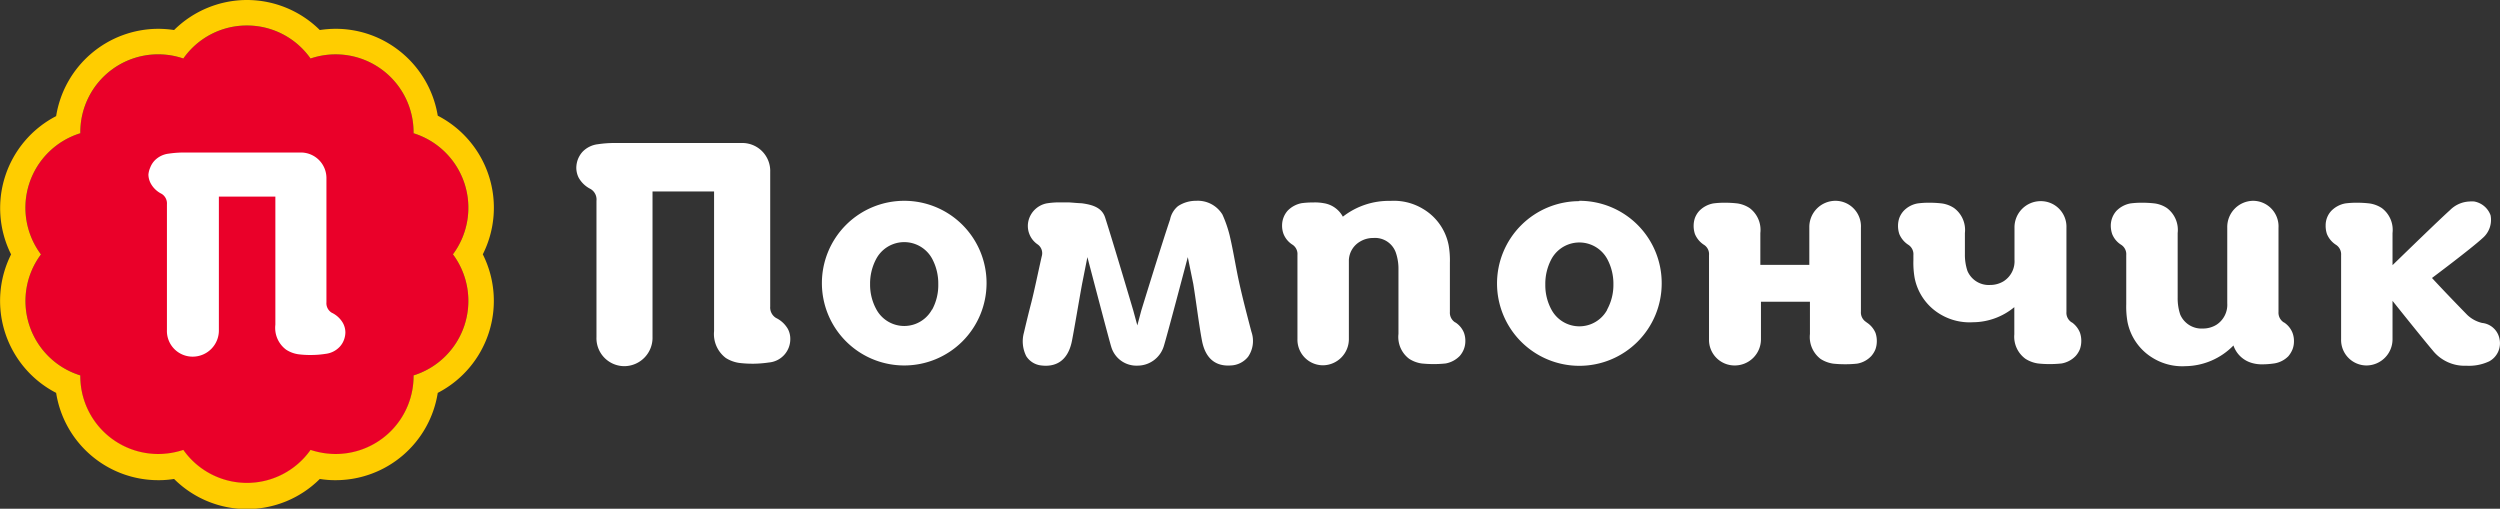
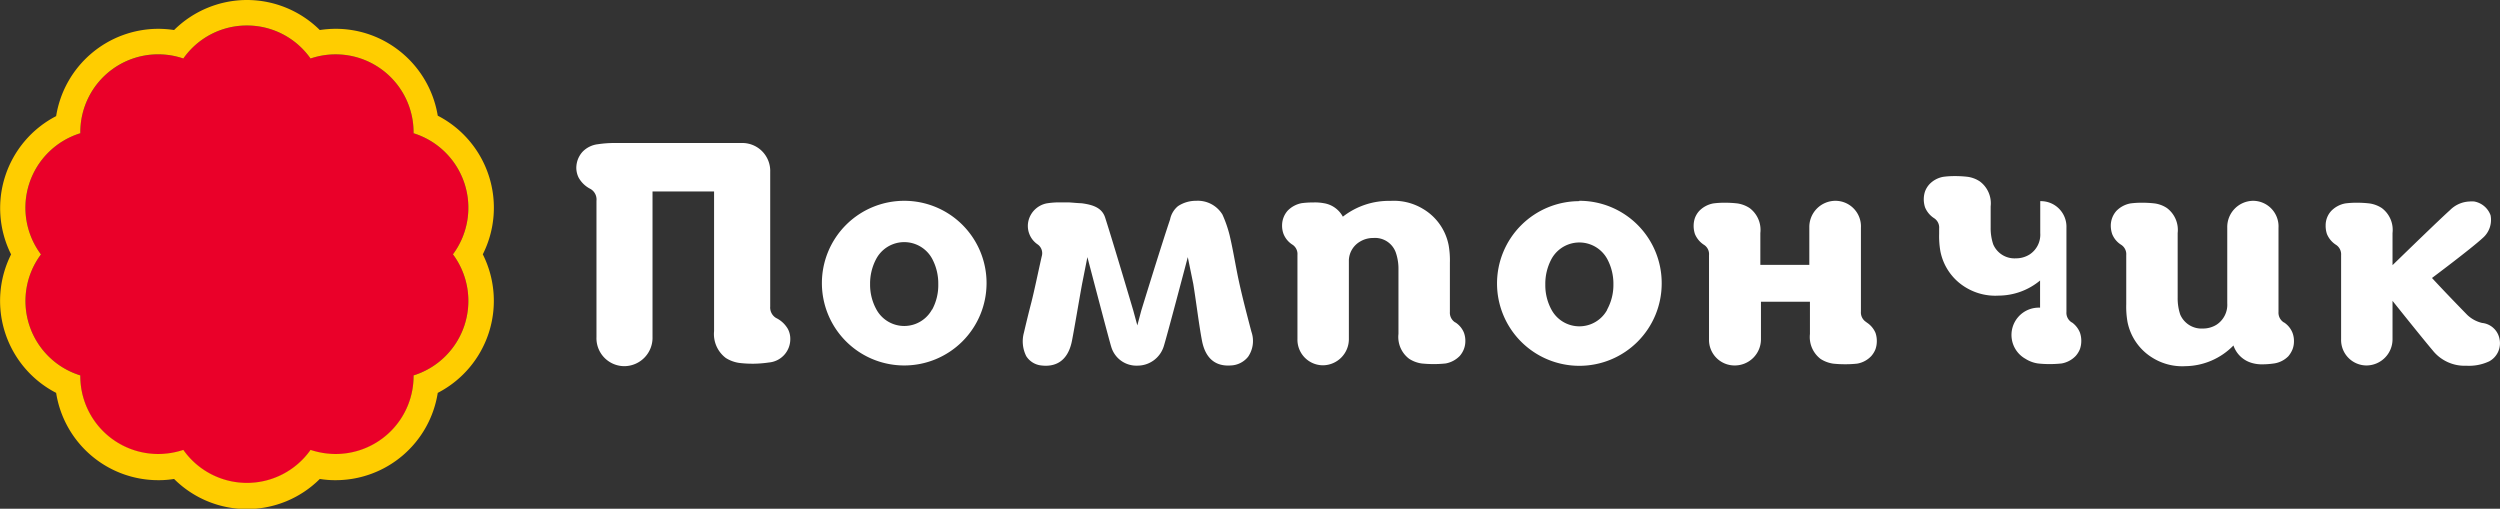
<svg xmlns="http://www.w3.org/2000/svg" viewBox="0 0 286.35 58.27">
  <rect x="0" y="0" width="286.35" height="58.27" fill="#333333" stroke="none" />
  <defs>
    <style>.cls-1{fill:#fff;}.cls-2{fill:#ea0029;}.cls-3{fill:#ffcd00;}</style>
  </defs>
  <g id="Layer_2" data-name="Layer 2">
    <g id="Final_goriz_logos" data-name="Final goriz logos">
-       <path class="cls-1" d="M286.3,38.86a2.26,2.26,0,0,0-2-1.87,3.7,3.7,0,0,1-1.69-.91c-2.69-2.75-4.05-4.24-4.05-4.24s4.48-3.35,5.8-4.57a2.74,2.74,0,0,0,.91-2.61,2.45,2.45,0,0,0-1.87-1.58,2.64,2.64,0,0,0-.55,0,3.33,3.33,0,0,0-2.24,1c-1.12,1-4.93,4.7-6.57,6.29V26.69a3.12,3.12,0,0,0-1.23-2.86,3.47,3.47,0,0,0-1.42-.53,12.35,12.35,0,0,0-1.41-.08,9.77,9.77,0,0,0-1.35.08,3,3,0,0,0-1.61.86,2.42,2.42,0,0,0-.64,1.65,2.9,2.9,0,0,0,.15,1,2.69,2.69,0,0,0,1,1.21,1.29,1.29,0,0,1,.62,1.2c0,1.15,0,9.08,0,9.64a2.92,2.92,0,0,0,2.94,3,3,3,0,0,0,2.95-3V34.46c1.23,1.54,3.62,4.52,4.58,5.65a4.67,4.67,0,0,0,3.88,1.78,5.42,5.42,0,0,0,2.63-.51A2.35,2.35,0,0,0,286.3,38.86Zm-49-1.93a1.29,1.29,0,0,1-.61-1.2V26.09a2.93,2.93,0,0,0-3-3.05h0a3,3,0,0,0-2.95,3.05v3.65a2.71,2.71,0,0,1-1.24,2.47,2.93,2.93,0,0,1-1.55.43,2.65,2.65,0,0,1-2.6-1.61,5.88,5.88,0,0,1-.29-1.94c0-.76,0-1.53,0-2.4a3.12,3.12,0,0,0-1.24-2.86,3.35,3.35,0,0,0-1.41-.53,12.35,12.35,0,0,0-1.41-.08,9.66,9.66,0,0,0-1.35.08,2.88,2.88,0,0,0-1.61.86,2.54,2.54,0,0,0-.49.8,2.76,2.76,0,0,0-.15.85,2.9,2.9,0,0,0,.15,1,2.69,2.69,0,0,0,1,1.21,1.28,1.28,0,0,1,.61,1.2v.6a10.05,10.05,0,0,0,.14,2,6.23,6.23,0,0,0,3,4.21,6.51,6.51,0,0,0,3.67.88,7.49,7.49,0,0,0,4.75-1.73v3.11A3.13,3.13,0,0,0,232,41.1a3.62,3.62,0,0,0,1.42.53,11.22,11.22,0,0,0,1.37.07h0a12,12,0,0,0,1.35-.07,2.92,2.92,0,0,0,1.61-.86,2.66,2.66,0,0,0,.49-.8,2.78,2.78,0,0,0,.15-.86,2.85,2.85,0,0,0-.15-1A2.64,2.64,0,0,0,237.32,36.93Zm-70.62,0a1.31,1.31,0,0,1-.61-1.2V30.1a10,10,0,0,0-.14-2,6.2,6.2,0,0,0-3-4.21,6.43,6.43,0,0,0-3.67-.88,8.55,8.55,0,0,0-5.45,1.81,3,3,0,0,0-2.21-1.55,5.34,5.34,0,0,0-1.15-.08,9.77,9.77,0,0,0-1.35.08,3,3,0,0,0-1.61.86,2.55,2.55,0,0,0-.64,1.65,2.72,2.72,0,0,0,.16,1A2.57,2.57,0,0,0,148,28a1.28,1.28,0,0,1,.61,1.2v9.64a2.93,2.93,0,0,0,2.95,3,3,3,0,0,0,2.94-3V29.78a2.57,2.57,0,0,1,1.25-2.09,2.86,2.86,0,0,1,1.54-.43,2.52,2.52,0,0,1,2.59,1.68,5.68,5.68,0,0,1,.3,1.87c0,.76,0,3.51,0,3.51v3.92a3.13,3.13,0,0,0,1.23,2.86,3.56,3.56,0,0,0,1.41.53,12.33,12.33,0,0,0,1.42.07,12,12,0,0,0,1.35-.07,3,3,0,0,0,1.61-.86,2.62,2.62,0,0,0,.48-.8,2.52,2.52,0,0,0,.16-.86,2.67,2.67,0,0,0-.16-1A2.52,2.52,0,0,0,166.7,36.93Zm94.91,0a1.31,1.31,0,0,1-.61-1.2c0-1.15,0-9.08,0-9.64A2.93,2.93,0,0,0,258.06,23a3,3,0,0,0-2.95,3.05v8.68a2.73,2.73,0,0,1-1.24,2.47,2.93,2.93,0,0,1-1.55.43,2.65,2.65,0,0,1-2.6-1.61,5.92,5.92,0,0,1-.29-1.94c0-.76,0-3.51,0-3.51V26.69a3.12,3.12,0,0,0-1.23-2.86,3.35,3.35,0,0,0-1.41-.53,12.4,12.4,0,0,0-1.42-.08,9.77,9.77,0,0,0-1.35.08,3,3,0,0,0-1.61.86,2.55,2.55,0,0,0-.64,1.65,3,3,0,0,0,.16,1,2.57,2.57,0,0,0,1,1.21,1.28,1.28,0,0,1,.61,1.2v5.63a10.11,10.11,0,0,0,.14,2,6.23,6.23,0,0,0,3,4.21,6.44,6.44,0,0,0,3.66.88,7.82,7.82,0,0,0,5.48-2.37,3.12,3.12,0,0,0,2.1,2,4,4,0,0,0,1.23.16,9.19,9.19,0,0,0,1.38-.11,2.88,2.88,0,0,0,1.58-.82,3,3,0,0,0,.48-.8,2.52,2.52,0,0,0,.16-.86,2.67,2.67,0,0,0-.16-1A2.52,2.52,0,0,0,261.61,36.93ZM141.9,32.2c-.3-1.37-.61-3.25-.92-4.64l-.14-.62a14,14,0,0,0-.82-2.36A3.3,3.3,0,0,0,137,23a3.7,3.7,0,0,0-2.07.61,2.64,2.64,0,0,0-.91,1.53c-1,2.95-3.3,10.44-3.3,10.44l-.45,1.69-.46-1.69s-2.23-7.55-3.22-10.64c-.37-1.18-1.46-1.49-2.7-1.66-.29,0-1.35-.1-1.53-.1h-1a9.19,9.19,0,0,0-1.45.11,2.68,2.68,0,0,0-2.09,1.92A2.55,2.55,0,0,0,118.86,28a1.23,1.23,0,0,1,.46,1.36c-.41,1.81-.85,3.95-1.18,5.24-.28,1.09-.51,2-.86,3.5a3.77,3.77,0,0,0,.27,2.7,2.33,2.33,0,0,0,1.72,1.06c1.39.17,3-.27,3.51-2.81.34-1.76.77-4.39,1.16-6.52l.61-3.08s2.57,9.82,2.73,10.27a3,3,0,0,0,3,2.16,3.15,3.15,0,0,0,3-2.16c.3-.89,2.77-10.27,2.77-10.27l.63,3.08c.35,2.17.66,4.75,1,6.52.44,2.22,1.75,2.92,3.28,2.81a2.66,2.66,0,0,0,2-1,3.19,3.19,0,0,0,.38-2.85C142.86,36.18,142.32,34.13,141.9,32.2Zm39-9.16a9.43,9.43,0,1,0,9.43,9.42A9.42,9.42,0,0,0,180.88,23Zm3.19,12.44a3.63,3.63,0,0,1-6.38,0,5.87,5.87,0,0,1-.71-2.9,6,6,0,0,1,.71-2.92,3.64,3.64,0,0,1,6.38,0,6,6,0,0,1,.71,2.92A5.87,5.87,0,0,1,184.07,35.48ZM103.57,23A9.43,9.43,0,1,0,113,32.46,9.42,9.42,0,0,0,103.57,23Zm3.19,12.44a3.63,3.63,0,0,1-6.38,0,5.87,5.87,0,0,1-.72-2.9,6,6,0,0,1,.72-2.92,3.64,3.64,0,0,1,6.38,0,6,6,0,0,1,.71,2.92A5.87,5.87,0,0,1,106.76,35.48Zm107,1.45a1.29,1.29,0,0,1-.61-1.2V26.09A2.93,2.93,0,0,0,210.24,23a3,3,0,0,0-3,3.05v4.29h-5.61V26.69a3.12,3.12,0,0,0-1.23-2.86A3.47,3.47,0,0,0,199,23.3a12.35,12.35,0,0,0-1.41-.08,9.77,9.77,0,0,0-1.35.08,3,3,0,0,0-1.61.86,2.54,2.54,0,0,0-.49.8,2.76,2.76,0,0,0-.15.85,2.9,2.9,0,0,0,.15,1,2.69,2.69,0,0,0,1,1.21,1.26,1.26,0,0,1,.61,1.2v9.64a2.93,2.93,0,0,0,2.95,3,3,3,0,0,0,3-3v-4.3h5.61v3.7a3.15,3.15,0,0,0,1.23,2.86,3.62,3.62,0,0,0,1.42.53,12.16,12.16,0,0,0,1.41.07,11.84,11.84,0,0,0,1.35-.07,2.88,2.88,0,0,0,1.61-.86,2.66,2.66,0,0,0,.49-.8,2.78,2.78,0,0,0,.15-.86,2.85,2.85,0,0,0-.15-1A2.64,2.64,0,0,0,213.8,36.93ZM88.89,36.42a1.4,1.4,0,0,1-.67-1.31V19.69a3.2,3.2,0,0,0-3.09-3.31H70.32a12.56,12.56,0,0,0-1.84.14,2.9,2.9,0,0,0-1.77.88,2.83,2.83,0,0,0-.53.88,2.94,2.94,0,0,0-.17.93,2.56,2.56,0,0,0,.27,1.14,3.18,3.18,0,0,0,1.37,1.3A1.4,1.4,0,0,1,68.32,23c0,1.25,0,15,0,15.61a3.2,3.2,0,0,0,3.21,3.33,3.25,3.25,0,0,0,3.21-3.33V21.93h7.05v16A3.43,3.43,0,0,0,83.13,41a3.89,3.89,0,0,0,1.55.57,12.62,12.62,0,0,0,3.38-.05,2.68,2.68,0,0,0,2.46-2.69,2.42,2.42,0,0,0-.27-1.14A3.15,3.15,0,0,0,88.89,36.42Z" />
+       <path class="cls-1" d="M286.3,38.86a2.26,2.26,0,0,0-2-1.87,3.7,3.7,0,0,1-1.69-.91c-2.69-2.75-4.05-4.24-4.05-4.24s4.48-3.35,5.8-4.57a2.74,2.74,0,0,0,.91-2.61,2.45,2.45,0,0,0-1.87-1.58,2.64,2.64,0,0,0-.55,0,3.33,3.33,0,0,0-2.24,1c-1.12,1-4.93,4.7-6.57,6.29V26.69a3.12,3.12,0,0,0-1.23-2.86,3.47,3.47,0,0,0-1.42-.53,12.35,12.35,0,0,0-1.41-.08,9.77,9.77,0,0,0-1.35.08,3,3,0,0,0-1.61.86,2.42,2.42,0,0,0-.64,1.65,2.9,2.9,0,0,0,.15,1,2.69,2.69,0,0,0,1,1.21,1.29,1.29,0,0,1,.62,1.2c0,1.15,0,9.08,0,9.64a2.92,2.92,0,0,0,2.94,3,3,3,0,0,0,2.95-3V34.46c1.23,1.54,3.62,4.52,4.58,5.65a4.67,4.67,0,0,0,3.88,1.78,5.42,5.42,0,0,0,2.63-.51A2.35,2.35,0,0,0,286.3,38.86Zm-49-1.93a1.29,1.29,0,0,1-.61-1.2V26.09a2.93,2.93,0,0,0-3-3.05h0v3.65a2.71,2.71,0,0,1-1.24,2.47,2.93,2.93,0,0,1-1.55.43,2.65,2.65,0,0,1-2.6-1.61,5.88,5.88,0,0,1-.29-1.94c0-.76,0-1.53,0-2.4a3.12,3.12,0,0,0-1.24-2.86,3.35,3.35,0,0,0-1.41-.53,12.35,12.35,0,0,0-1.41-.08,9.66,9.66,0,0,0-1.35.08,2.88,2.88,0,0,0-1.61.86,2.54,2.54,0,0,0-.49.8,2.76,2.76,0,0,0-.15.85,2.9,2.9,0,0,0,.15,1,2.69,2.69,0,0,0,1,1.21,1.28,1.28,0,0,1,.61,1.2v.6a10.05,10.05,0,0,0,.14,2,6.23,6.23,0,0,0,3,4.21,6.51,6.51,0,0,0,3.67.88,7.49,7.49,0,0,0,4.75-1.73v3.11A3.13,3.13,0,0,0,232,41.1a3.62,3.62,0,0,0,1.42.53,11.22,11.22,0,0,0,1.37.07h0a12,12,0,0,0,1.35-.07,2.92,2.92,0,0,0,1.61-.86,2.66,2.66,0,0,0,.49-.8,2.78,2.78,0,0,0,.15-.86,2.85,2.85,0,0,0-.15-1A2.64,2.64,0,0,0,237.32,36.93Zm-70.62,0a1.31,1.31,0,0,1-.61-1.2V30.1a10,10,0,0,0-.14-2,6.2,6.2,0,0,0-3-4.21,6.43,6.43,0,0,0-3.67-.88,8.55,8.55,0,0,0-5.45,1.81,3,3,0,0,0-2.21-1.55,5.34,5.34,0,0,0-1.15-.08,9.77,9.77,0,0,0-1.35.08,3,3,0,0,0-1.61.86,2.55,2.55,0,0,0-.64,1.65,2.72,2.72,0,0,0,.16,1A2.57,2.57,0,0,0,148,28a1.28,1.28,0,0,1,.61,1.2v9.64a2.93,2.93,0,0,0,2.95,3,3,3,0,0,0,2.94-3V29.78a2.57,2.57,0,0,1,1.25-2.09,2.86,2.86,0,0,1,1.54-.43,2.52,2.52,0,0,1,2.59,1.68,5.68,5.68,0,0,1,.3,1.87c0,.76,0,3.51,0,3.51v3.92a3.13,3.13,0,0,0,1.23,2.86,3.56,3.56,0,0,0,1.41.53,12.33,12.33,0,0,0,1.42.07,12,12,0,0,0,1.35-.07,3,3,0,0,0,1.61-.86,2.62,2.62,0,0,0,.48-.8,2.52,2.52,0,0,0,.16-.86,2.67,2.67,0,0,0-.16-1A2.52,2.52,0,0,0,166.7,36.93Zm94.91,0a1.31,1.31,0,0,1-.61-1.2c0-1.15,0-9.08,0-9.64A2.93,2.93,0,0,0,258.06,23a3,3,0,0,0-2.95,3.05v8.68a2.73,2.73,0,0,1-1.24,2.47,2.93,2.93,0,0,1-1.55.43,2.65,2.65,0,0,1-2.6-1.61,5.92,5.92,0,0,1-.29-1.94c0-.76,0-3.51,0-3.51V26.69a3.12,3.12,0,0,0-1.23-2.86,3.35,3.35,0,0,0-1.41-.53,12.4,12.4,0,0,0-1.42-.08,9.77,9.77,0,0,0-1.35.08,3,3,0,0,0-1.61.86,2.55,2.55,0,0,0-.64,1.65,3,3,0,0,0,.16,1,2.57,2.57,0,0,0,1,1.21,1.28,1.28,0,0,1,.61,1.2v5.63a10.11,10.11,0,0,0,.14,2,6.23,6.23,0,0,0,3,4.21,6.44,6.44,0,0,0,3.66.88,7.82,7.82,0,0,0,5.48-2.37,3.12,3.12,0,0,0,2.1,2,4,4,0,0,0,1.23.16,9.19,9.19,0,0,0,1.38-.11,2.88,2.88,0,0,0,1.58-.82,3,3,0,0,0,.48-.8,2.52,2.52,0,0,0,.16-.86,2.67,2.67,0,0,0-.16-1A2.52,2.52,0,0,0,261.61,36.93ZM141.9,32.2c-.3-1.37-.61-3.25-.92-4.64l-.14-.62a14,14,0,0,0-.82-2.36A3.3,3.3,0,0,0,137,23a3.7,3.7,0,0,0-2.07.61,2.64,2.64,0,0,0-.91,1.53c-1,2.95-3.3,10.44-3.3,10.44l-.45,1.69-.46-1.69s-2.23-7.55-3.22-10.64c-.37-1.18-1.46-1.49-2.7-1.66-.29,0-1.35-.1-1.53-.1h-1a9.19,9.19,0,0,0-1.45.11,2.68,2.68,0,0,0-2.09,1.92A2.55,2.55,0,0,0,118.86,28a1.23,1.23,0,0,1,.46,1.36c-.41,1.81-.85,3.95-1.18,5.24-.28,1.09-.51,2-.86,3.5a3.77,3.77,0,0,0,.27,2.7,2.33,2.33,0,0,0,1.72,1.06c1.39.17,3-.27,3.51-2.81.34-1.76.77-4.39,1.16-6.52l.61-3.08s2.57,9.82,2.73,10.27a3,3,0,0,0,3,2.16,3.15,3.15,0,0,0,3-2.16c.3-.89,2.77-10.27,2.77-10.27l.63,3.08c.35,2.17.66,4.75,1,6.52.44,2.22,1.75,2.92,3.28,2.81a2.66,2.66,0,0,0,2-1,3.19,3.19,0,0,0,.38-2.85C142.86,36.18,142.32,34.13,141.9,32.2Zm39-9.16a9.43,9.43,0,1,0,9.43,9.42A9.42,9.42,0,0,0,180.88,23Zm3.19,12.44a3.63,3.63,0,0,1-6.38,0,5.87,5.87,0,0,1-.71-2.9,6,6,0,0,1,.71-2.92,3.64,3.64,0,0,1,6.38,0,6,6,0,0,1,.71,2.92A5.87,5.87,0,0,1,184.07,35.48ZM103.57,23A9.43,9.43,0,1,0,113,32.46,9.42,9.42,0,0,0,103.57,23Zm3.19,12.44a3.63,3.63,0,0,1-6.38,0,5.87,5.87,0,0,1-.72-2.9,6,6,0,0,1,.72-2.92,3.64,3.64,0,0,1,6.38,0,6,6,0,0,1,.71,2.92A5.87,5.87,0,0,1,106.76,35.48Zm107,1.45a1.29,1.29,0,0,1-.61-1.2V26.09A2.93,2.93,0,0,0,210.24,23a3,3,0,0,0-3,3.05v4.29h-5.61V26.69a3.12,3.12,0,0,0-1.23-2.86A3.47,3.47,0,0,0,199,23.3a12.35,12.35,0,0,0-1.41-.08,9.77,9.77,0,0,0-1.35.08,3,3,0,0,0-1.61.86,2.54,2.54,0,0,0-.49.8,2.76,2.76,0,0,0-.15.85,2.9,2.9,0,0,0,.15,1,2.69,2.69,0,0,0,1,1.21,1.26,1.26,0,0,1,.61,1.2v9.64a2.93,2.93,0,0,0,2.95,3,3,3,0,0,0,3-3v-4.3h5.61v3.7a3.15,3.15,0,0,0,1.23,2.86,3.62,3.62,0,0,0,1.42.53,12.16,12.16,0,0,0,1.41.07,11.84,11.84,0,0,0,1.35-.07,2.88,2.88,0,0,0,1.61-.86,2.66,2.66,0,0,0,.49-.8,2.78,2.78,0,0,0,.15-.86,2.85,2.85,0,0,0-.15-1A2.64,2.64,0,0,0,213.8,36.93ZM88.89,36.42a1.4,1.4,0,0,1-.67-1.31V19.69a3.2,3.2,0,0,0-3.09-3.31H70.32a12.56,12.56,0,0,0-1.84.14,2.9,2.9,0,0,0-1.77.88,2.83,2.83,0,0,0-.53.88,2.94,2.94,0,0,0-.17.93,2.56,2.56,0,0,0,.27,1.14,3.18,3.18,0,0,0,1.37,1.3A1.4,1.4,0,0,1,68.32,23c0,1.25,0,15,0,15.61a3.2,3.2,0,0,0,3.21,3.33,3.25,3.25,0,0,0,3.21-3.33V21.93h7.05v16A3.43,3.43,0,0,0,83.13,41a3.89,3.89,0,0,0,1.55.57,12.62,12.62,0,0,0,3.38-.05,2.68,2.68,0,0,0,2.46-2.69,2.42,2.42,0,0,0-.27-1.14A3.15,3.15,0,0,0,88.89,36.42Z" />
      <path class="cls-2" d="M51.88,29.13a8.94,8.94,0,0,0-4.51-13.87A8.93,8.93,0,0,0,35.57,6.7,8.91,8.91,0,0,0,21,6.7,8.93,8.93,0,0,0,9.2,15.26,8.93,8.93,0,0,0,4.69,29.14,8.92,8.92,0,0,0,9.2,43,8.93,8.93,0,0,0,21,51.57a8.91,8.91,0,0,0,14.57,0A8.93,8.93,0,0,0,47.37,43a8.94,8.94,0,0,0,4.51-13.87Z" />
      <path class="cls-3" d="M28.29,2.92A8.89,8.89,0,0,1,35.57,6.7a8.93,8.93,0,0,1,11.8,8.56,8.94,8.94,0,0,1,4.51,13.87A8.94,8.94,0,0,1,47.37,43a8.92,8.92,0,0,1-8.91,9,9.16,9.16,0,0,1-2.89-.47,8.91,8.91,0,0,1-14.57,0,9.16,9.16,0,0,1-2.89.47A8.92,8.92,0,0,1,9.2,43,8.92,8.92,0,0,1,4.69,29.14,8.93,8.93,0,0,1,9.2,15.26,8.92,8.92,0,0,1,21,6.7a8.88,8.88,0,0,1,7.29-3.78m0-2.92a11.88,11.88,0,0,0-8.35,3.44,12.32,12.32,0,0,0-1.83-.14,11.87,11.87,0,0,0-11.68,10A11.86,11.86,0,0,0,1.27,29.14,11.86,11.86,0,0,0,6.43,45,11.84,11.84,0,0,0,18.11,55a11.11,11.11,0,0,0,1.83-.14,11.82,11.82,0,0,0,16.69,0,11.11,11.11,0,0,0,1.83.14A11.84,11.84,0,0,0,50.14,45,11.86,11.86,0,0,0,55.3,29.13a11.86,11.86,0,0,0-5.16-15.88,11.89,11.89,0,0,0-4.73-7.68A11.77,11.77,0,0,0,38.46,3.3a12.32,12.32,0,0,0-1.83.14A11.87,11.87,0,0,0,28.29,0Z" />
-       <path class="cls-1" d="M39.28,37A2.91,2.91,0,0,0,38,35.82a1.27,1.27,0,0,1-.61-1.2V20.47a2.93,2.93,0,0,0-2.84-3H21a11.91,11.91,0,0,0-1.69.13,2.67,2.67,0,0,0-1.62.81,2.47,2.47,0,0,0-.49.8A2.52,2.52,0,0,0,17,20a2.23,2.23,0,0,0,.26,1,2.85,2.85,0,0,0,1.25,1.2,1.29,1.29,0,0,1,.61,1.2V37.79a2.94,2.94,0,0,0,3,3.06,3,3,0,0,0,2.95-3.06V22.52h6.47V37.19a3.11,3.11,0,0,0,1.23,2.86,3.47,3.47,0,0,0,1.42.53,10.42,10.42,0,0,0,1.41.08,10.69,10.69,0,0,0,1.69-.13,2.62,2.62,0,0,0,1.62-.81,2.37,2.37,0,0,0,.49-.8,2.51,2.51,0,0,0,.16-.85A2.27,2.27,0,0,0,39.28,37Z" />
    </g>
  </g>
</svg>